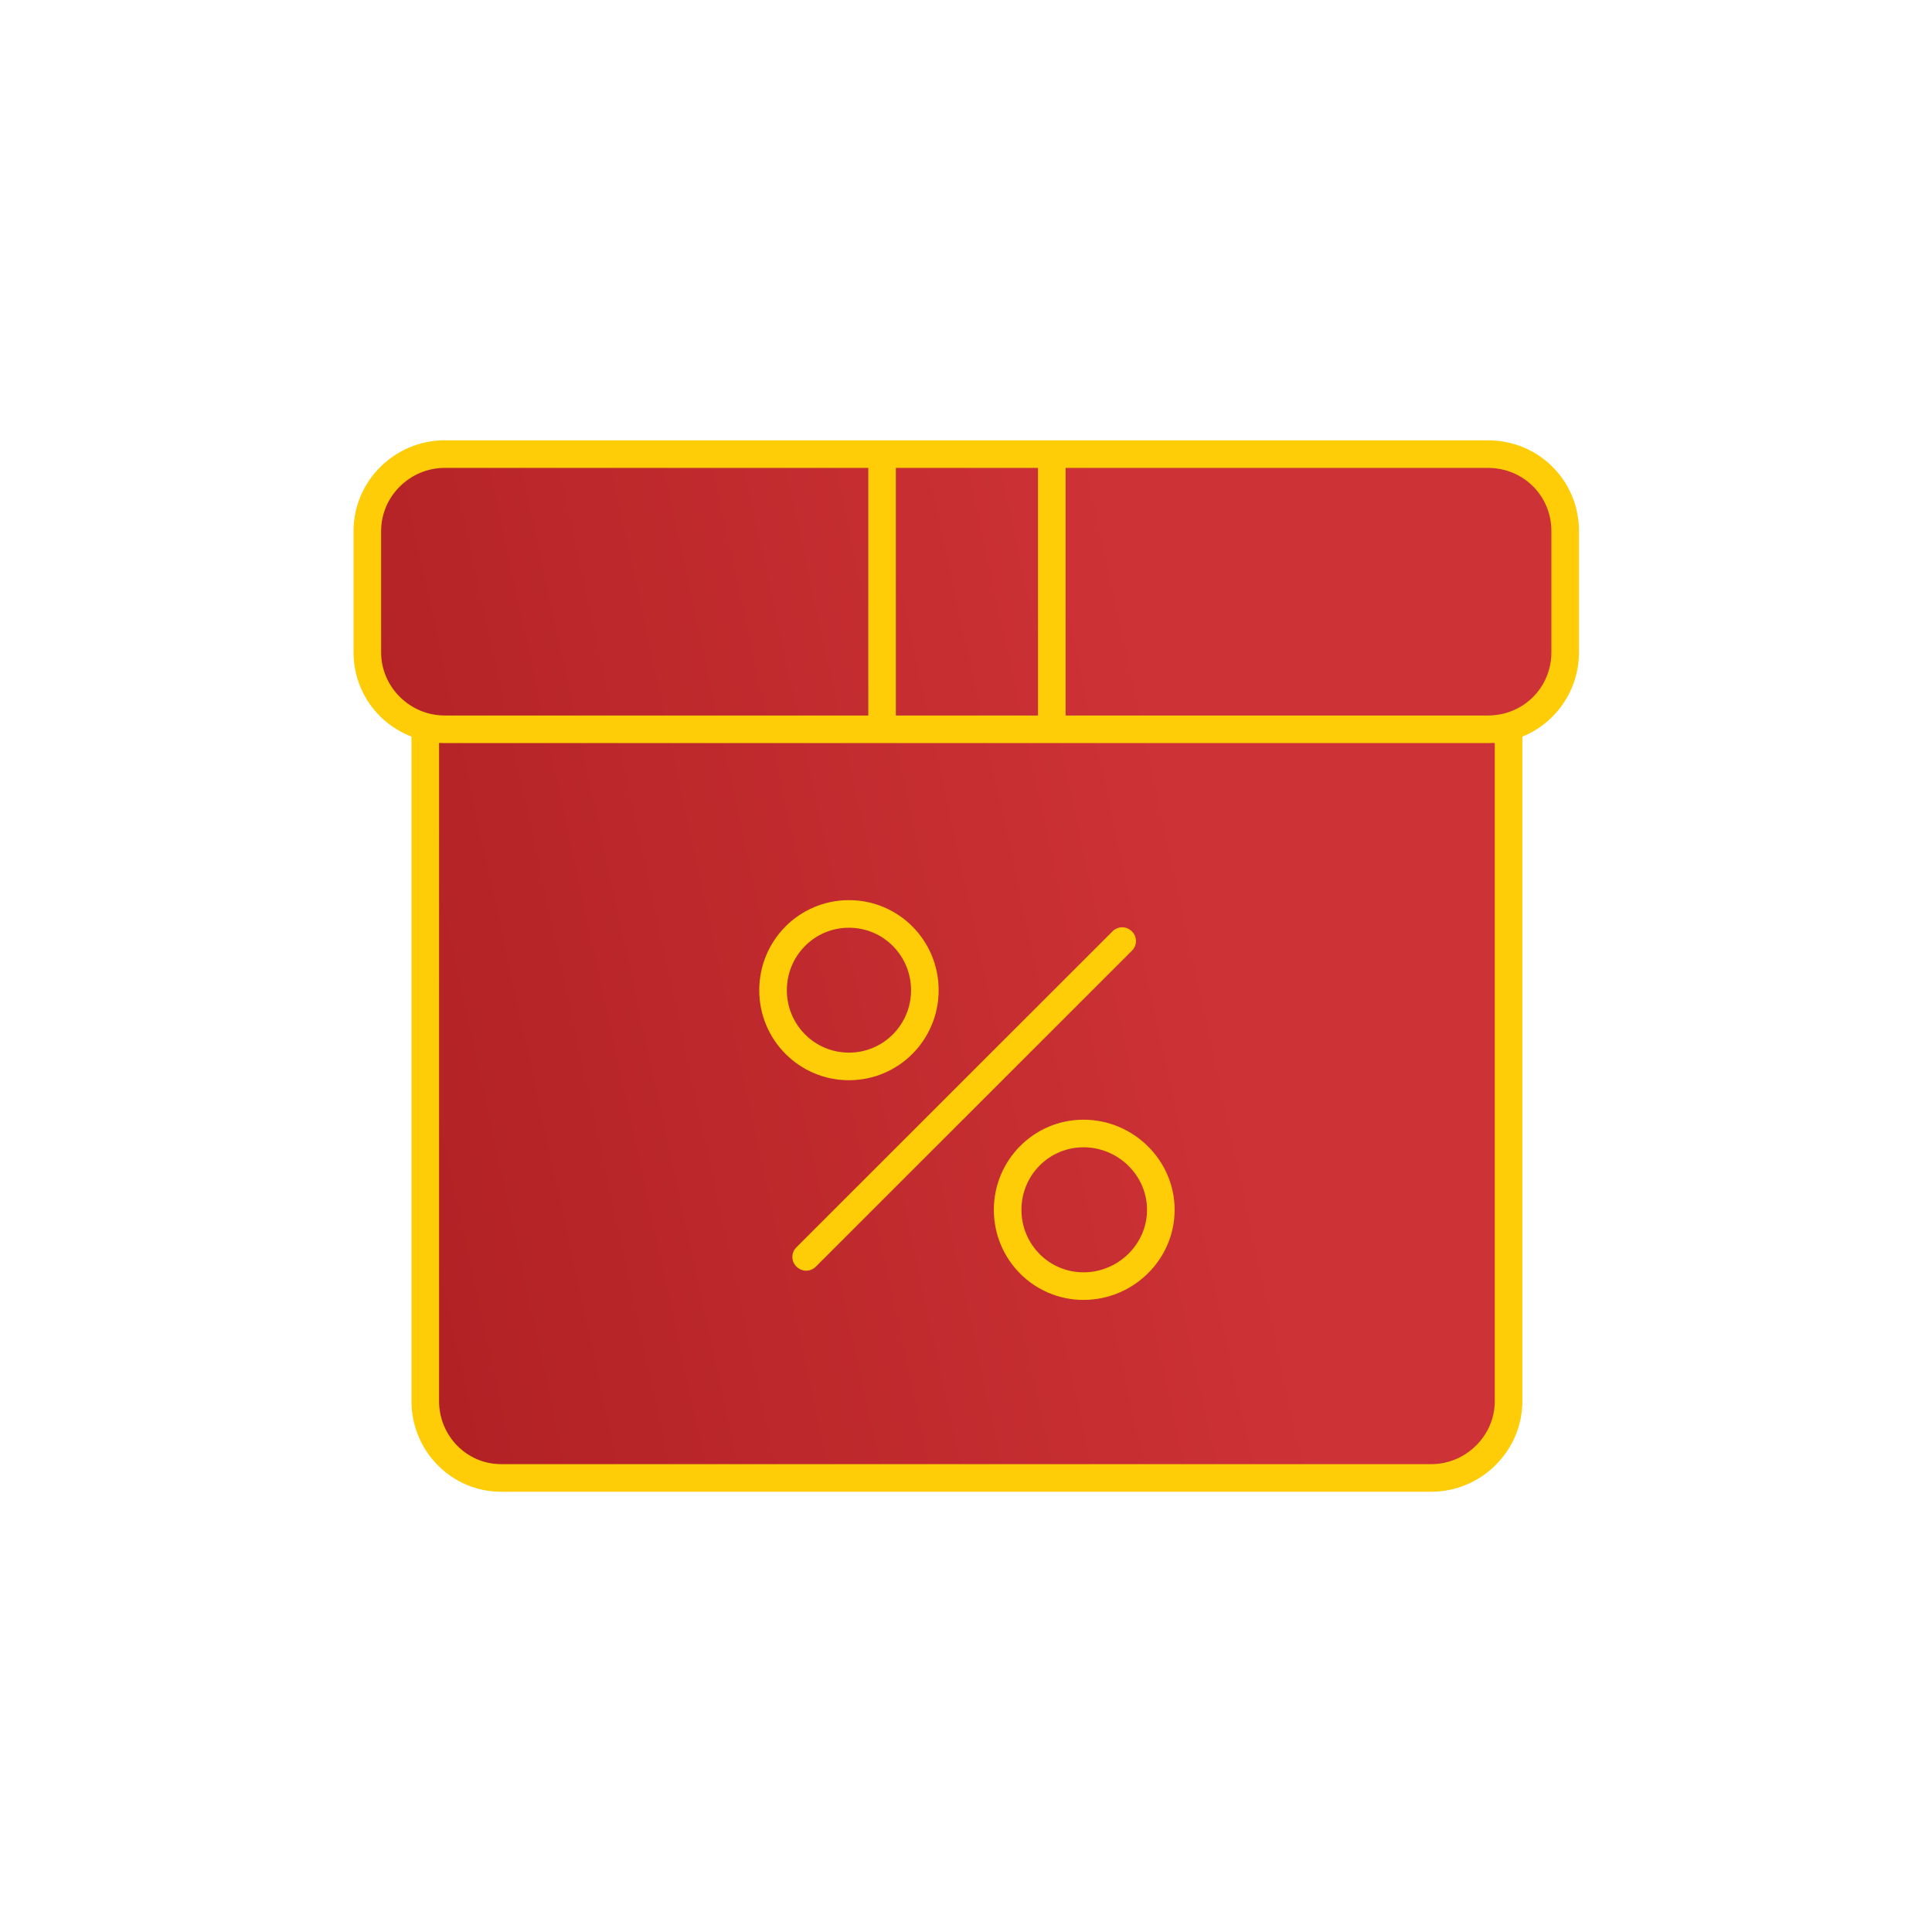
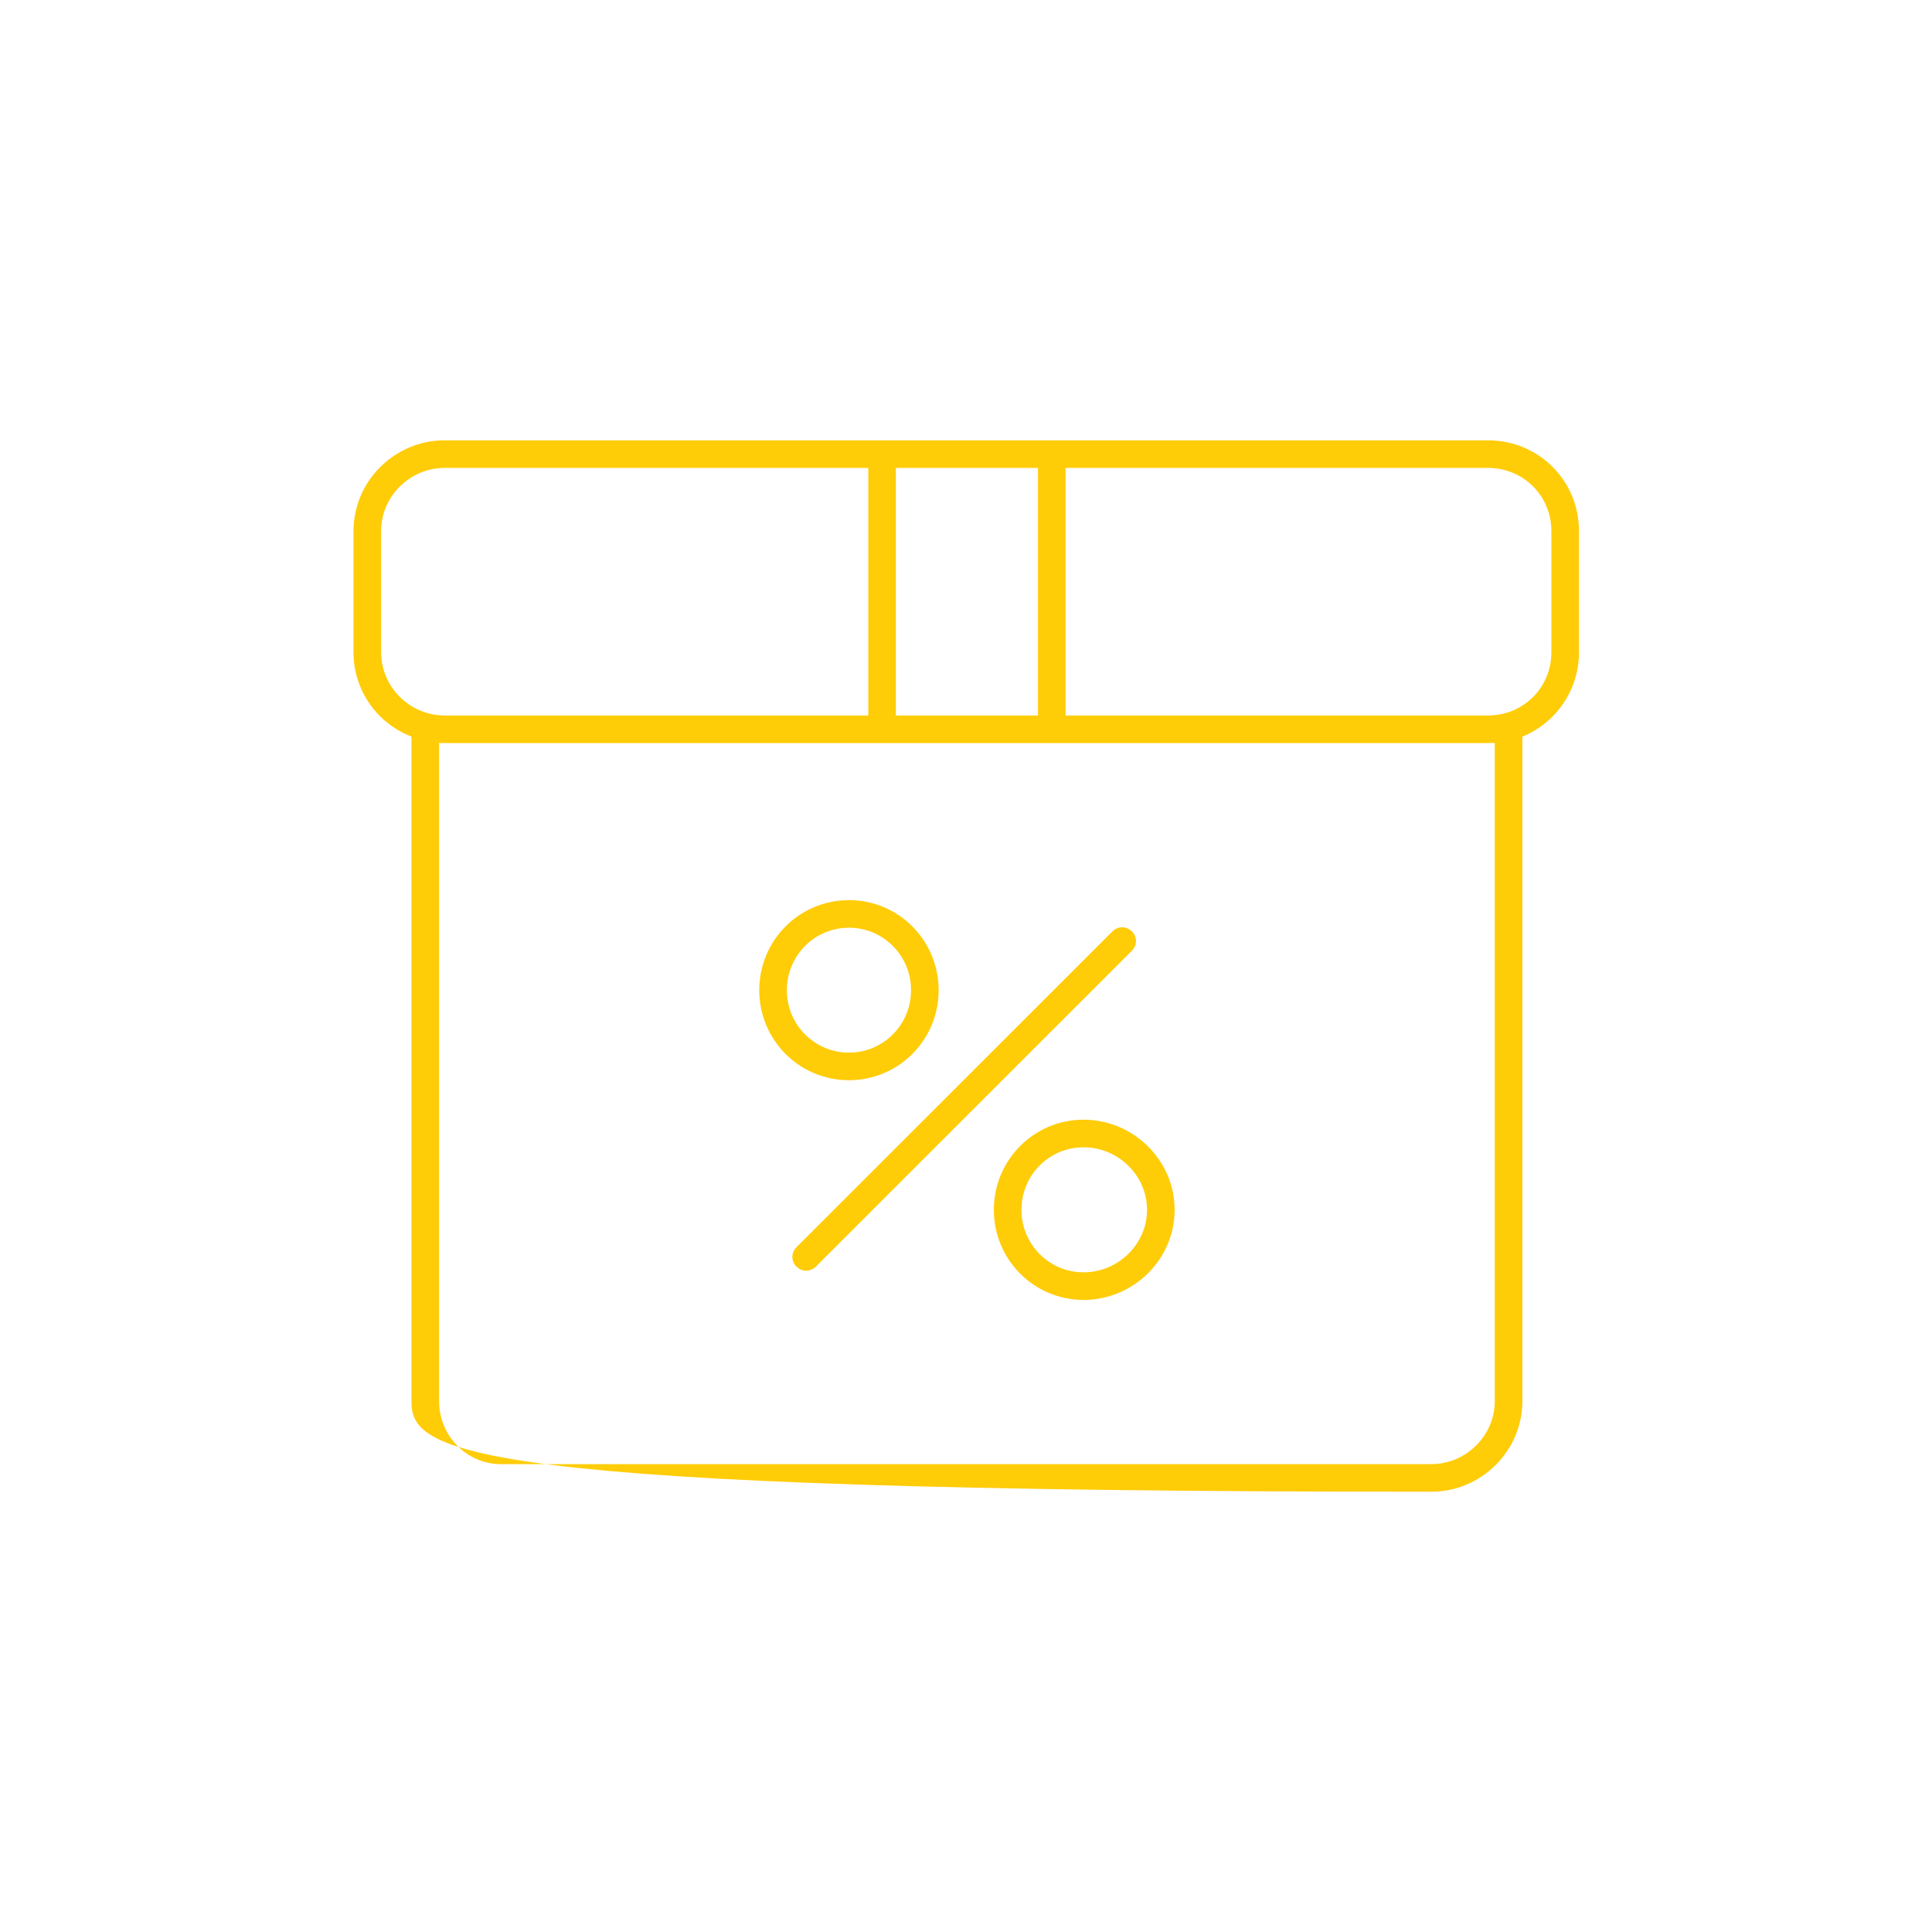
<svg xmlns="http://www.w3.org/2000/svg" width="140" height="140" viewBox="0 0 140 140" fill="none">
-   <path fill-rule="evenodd" clip-rule="evenodd" d="M107.808 32.915H32.209C29.108 32.915 26.609 35.405 26.609 38.485C26.609 41.235 26.609 44.535 26.609 47.275C26.609 49.855 28.408 52.035 30.808 52.665V101.535C30.808 104.615 33.308 107.105 36.308 107.105C50.808 107.105 89.309 107.105 103.709 107.105C106.809 107.105 109.308 104.615 109.308 101.535V52.665C111.708 52.035 113.41 49.855 113.41 47.275C113.41 44.535 113.41 41.235 113.41 38.485C113.41 35.405 110.908 32.915 107.808 32.915Z" fill="url(#paint0_linear_726_262)" />
-   <path fill-rule="evenodd" clip-rule="evenodd" d="M29.817 53.377C27.317 52.407 25.618 50.037 25.618 47.267C25.618 44.527 25.618 41.227 25.618 38.477C25.618 34.847 28.617 31.907 32.217 31.907H107.817C111.517 31.907 114.419 34.847 114.419 38.477V47.267C114.419 50.037 112.717 52.407 110.317 53.377V101.527C110.317 105.157 107.317 108.097 103.717 108.097C89.317 108.097 50.817 108.097 36.317 108.097C32.717 108.097 29.817 105.157 29.817 101.527V53.377ZM31.817 53.837V101.527C31.817 104.047 33.817 106.097 36.317 106.097C50.817 106.097 89.317 106.097 103.717 106.097C106.217 106.097 108.317 104.047 108.317 101.527V53.837C108.117 53.837 108.017 53.847 107.817 53.847H32.217C32.017 53.847 31.917 53.837 31.817 53.837ZM78.518 81.137C74.918 81.137 72.018 84.067 72.018 87.667C72.018 91.277 74.918 94.197 78.518 94.197C82.118 94.197 85.118 91.277 85.118 87.667C85.118 84.067 82.118 81.137 78.518 81.137ZM78.518 83.137C81.018 83.137 83.118 85.167 83.118 87.667C83.118 90.167 81.018 92.197 78.518 92.197C76.018 92.197 74.018 90.167 74.018 87.667C74.018 85.167 76.018 83.137 78.518 83.137ZM59.118 91.787L82.018 68.897C82.418 68.507 82.418 67.877 82.018 67.487C81.618 67.097 81.018 67.097 80.618 67.487L57.717 90.377C57.317 90.767 57.317 91.397 57.717 91.787C58.117 92.177 58.718 92.177 59.118 91.787ZM61.518 65.227C57.918 65.227 55.018 68.147 55.018 71.757C55.018 75.357 57.918 78.277 61.518 78.277C65.118 78.277 68.018 75.357 68.018 71.757C68.018 68.147 65.118 65.227 61.518 65.227ZM61.518 67.227C64.018 67.227 66.018 69.257 66.018 71.757C66.018 74.247 64.018 76.277 61.518 76.277C59.018 76.277 57.018 74.247 57.018 71.757C57.018 69.257 59.018 67.227 61.518 67.227ZM62.919 33.907V51.847H32.217C29.717 51.847 27.618 49.797 27.618 47.267V38.477C27.618 35.957 29.717 33.907 32.217 33.907H62.919ZM64.918 33.907V51.847H75.217V33.907H64.918ZM77.217 33.907H107.817C110.417 33.907 112.419 35.957 112.419 38.477V47.267C112.419 49.797 110.417 51.847 107.817 51.847H77.217V33.907Z" fill="#FFCC08" />
+   <path fill-rule="evenodd" clip-rule="evenodd" d="M29.817 53.377C27.317 52.407 25.618 50.037 25.618 47.267C25.618 44.527 25.618 41.227 25.618 38.477C25.618 34.847 28.617 31.907 32.217 31.907H107.817C111.517 31.907 114.419 34.847 114.419 38.477V47.267C114.419 50.037 112.717 52.407 110.317 53.377V101.527C110.317 105.157 107.317 108.097 103.717 108.097C32.717 108.097 29.817 105.157 29.817 101.527V53.377ZM31.817 53.837V101.527C31.817 104.047 33.817 106.097 36.317 106.097C50.817 106.097 89.317 106.097 103.717 106.097C106.217 106.097 108.317 104.047 108.317 101.527V53.837C108.117 53.837 108.017 53.847 107.817 53.847H32.217C32.017 53.847 31.917 53.837 31.817 53.837ZM78.518 81.137C74.918 81.137 72.018 84.067 72.018 87.667C72.018 91.277 74.918 94.197 78.518 94.197C82.118 94.197 85.118 91.277 85.118 87.667C85.118 84.067 82.118 81.137 78.518 81.137ZM78.518 83.137C81.018 83.137 83.118 85.167 83.118 87.667C83.118 90.167 81.018 92.197 78.518 92.197C76.018 92.197 74.018 90.167 74.018 87.667C74.018 85.167 76.018 83.137 78.518 83.137ZM59.118 91.787L82.018 68.897C82.418 68.507 82.418 67.877 82.018 67.487C81.618 67.097 81.018 67.097 80.618 67.487L57.717 90.377C57.317 90.767 57.317 91.397 57.717 91.787C58.117 92.177 58.718 92.177 59.118 91.787ZM61.518 65.227C57.918 65.227 55.018 68.147 55.018 71.757C55.018 75.357 57.918 78.277 61.518 78.277C65.118 78.277 68.018 75.357 68.018 71.757C68.018 68.147 65.118 65.227 61.518 65.227ZM61.518 67.227C64.018 67.227 66.018 69.257 66.018 71.757C66.018 74.247 64.018 76.277 61.518 76.277C59.018 76.277 57.018 74.247 57.018 71.757C57.018 69.257 59.018 67.227 61.518 67.227ZM62.919 33.907V51.847H32.217C29.717 51.847 27.618 49.797 27.618 47.267V38.477C27.618 35.957 29.717 33.907 32.217 33.907H62.919ZM64.918 33.907V51.847H75.217V33.907H64.918ZM77.217 33.907H107.817C110.417 33.907 112.419 35.957 112.419 38.477V47.267C112.419 49.797 110.417 51.847 107.817 51.847H77.217V33.907Z" fill="#FFCC08" />
  <defs>
    <linearGradient id="paint0_linear_726_262" x1="89.71" y1="76.145" x2="16.851" y2="91.967" gradientUnits="userSpaceOnUse">
      <stop stop-color="#CD3236" />
      <stop offset="1" stop-color="#AC1E21" />
    </linearGradient>
  </defs>
</svg>